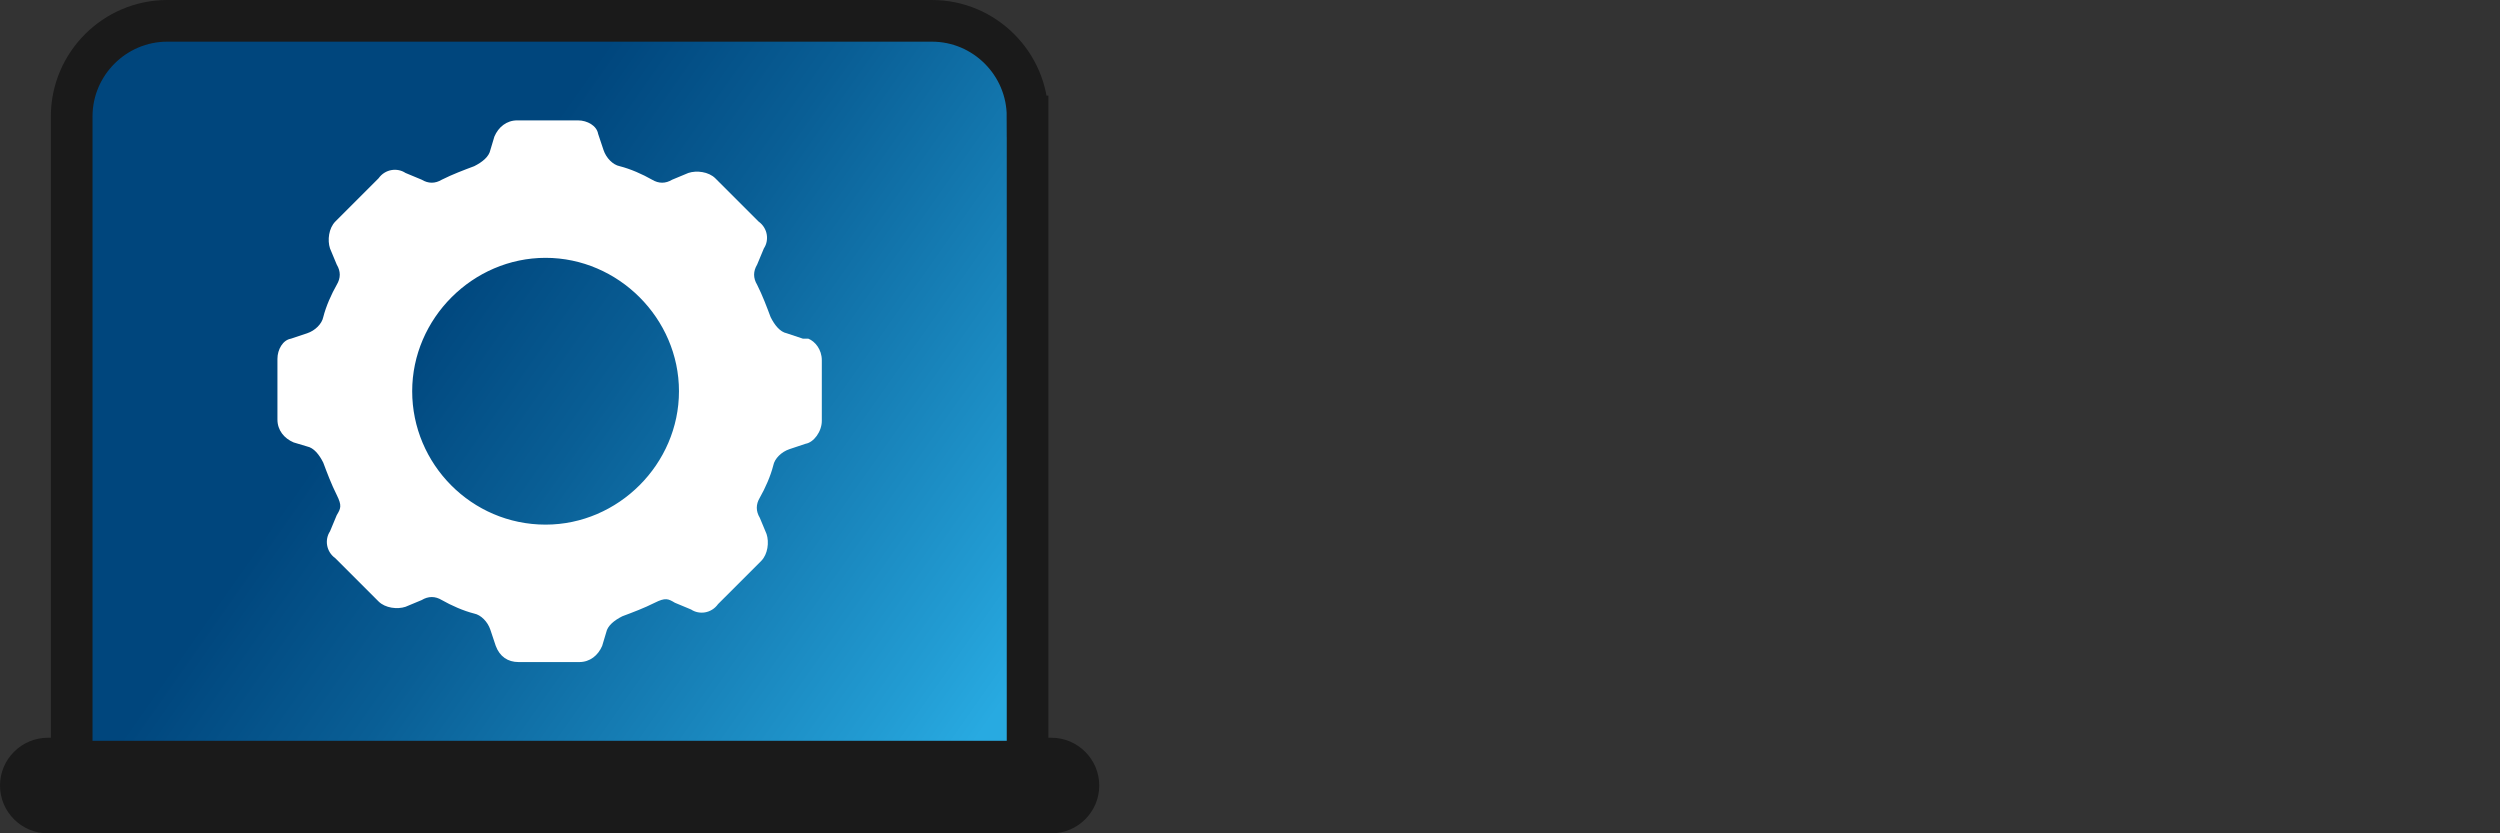
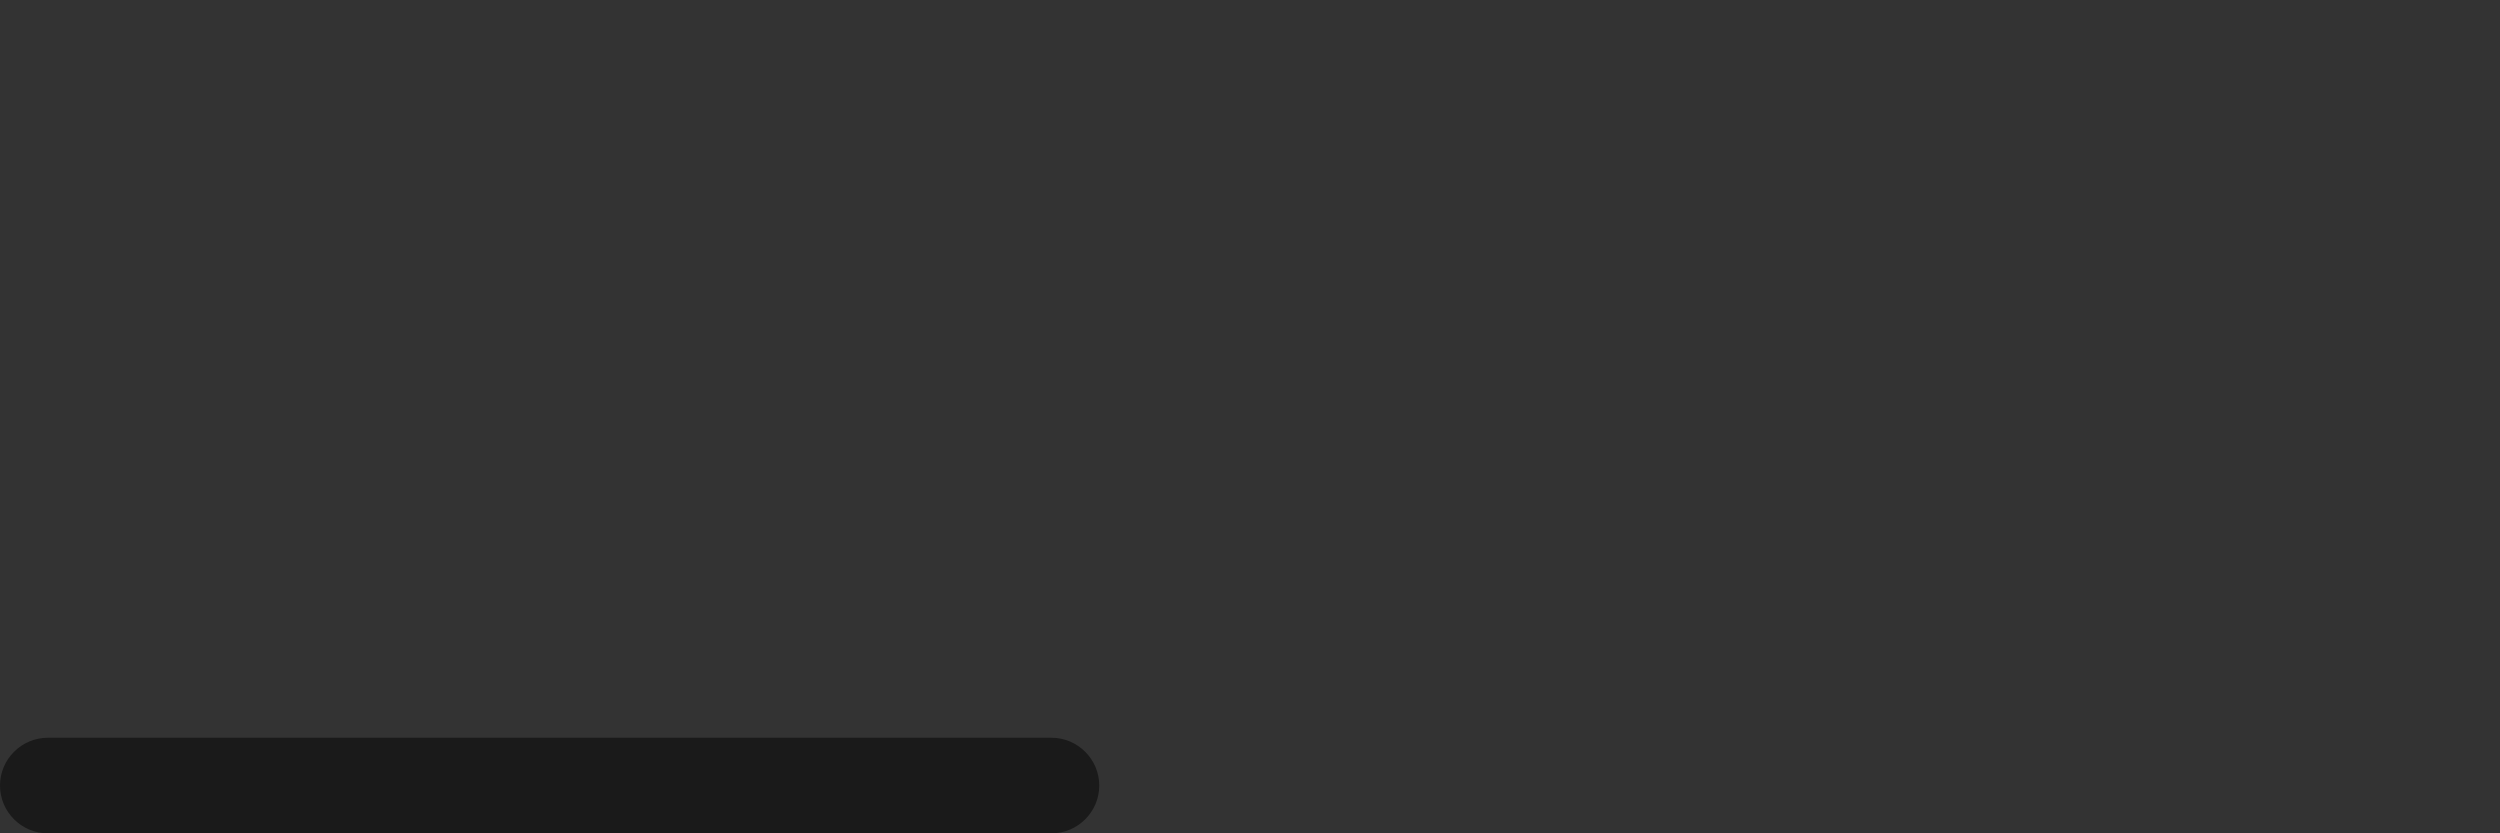
<svg xmlns="http://www.w3.org/2000/svg" id="Layer_1" version="1.1" viewBox="0 0 120 40">
  <rect x="0" y="0" width="120" height="40" fill="#333333" stroke="none" />
  <defs>
    <style>
      .st0 {
        fill: #fff;
      }

      .st1 {
        fill: #1a1a1a;
      }

      .st2 {
        fill: none;
        stroke: #fff;
        stroke-linecap: round;
        stroke-linejoin: round;
      }

      .st3 {
        fill: url(#linear-gradient);
        stroke: #1a1a1a;
        stroke-miterlimit: 10;
        stroke-width: 2px;
      }
    </style>
    <linearGradient id="linear-gradient" x1="49.951" y1="36.42" x2="11.946" y2="9.754" gradientUnits="userSpaceOnUse">
      <stop offset=".065" stop-color="#28aae1" />
      <stop offset=".153" stop-color="#229cd3" />
      <stop offset=".585" stop-color="#095e95" />
      <stop offset=".791" stop-color="#00467d" />
    </linearGradient>
  </defs>
-   <line class="st2" x1="45.6" y1="21.5" x2="48.2" y2="21.5" />
  <g>
    <path class="st1" d="M2.294,35.412h48.176c1.262,0,2.294,1.032,2.294,2.294h0c0,1.262-1.032,2.294-2.294,2.294H2.294c-1.262,0-2.294-1.032-2.294-2.294h0c0-1.262,1.032-2.294,2.294-2.294Z" />
-     <path class="st3" d="M49.324,5.588v30.971H3.441V5.588c0-2.524,2.065-4.588,4.588-4.588h36.706c2.524,0,4.588,2.065,4.588,4.588Z" />
-     <path class="st0" d="M38.542,16.257l-.776-.259c-.323-.065-.582-.388-.776-.776-.194-.517-.388-1.035-.647-1.552-.194-.323-.194-.647,0-.97l.323-.776c.259-.388.194-.97-.259-1.294l-2.07-2.07c-.323-.323-.905-.388-1.294-.259l-.776.323c-.323.194-.647.194-.97,0-.453-.259-1.035-.517-1.552-.647-.323-.065-.647-.388-.776-.776l-.259-.776c-.065-.388-.517-.647-.97-.647h-2.91c-.517,0-.905.323-1.099.776l-.194.647c-.065.323-.388.582-.776.776-.517.194-1.035.388-1.552.647-.323.194-.647.194-.97,0l-.776-.323c-.388-.259-.97-.194-1.294.259l-2.07,2.07c-.323.323-.388.905-.259,1.294l.323.776c.194.323.194.647,0,.97-.259.453-.517,1.035-.647,1.552-.065.323-.388.647-.776.776l-.776.259c-.388.065-.647.517-.647.97v2.91c0,.517.323.905.776,1.099l.647.194c.323.065.582.388.776.776.194.517.388,1.035.647,1.552s.194.647,0,.97l-.323.776c-.259.388-.194.97.259,1.294l2.07,2.07c.323.323.905.388,1.294.259l.776-.323c.323-.194.647-.194.97,0,.453.259,1.035.517,1.552.647.323.065.647.388.776.776l.259.776c.194.517.582.776,1.099.776h2.91c.517,0,.905-.323,1.099-.776l.194-.647c.065-.323.388-.582.776-.776.517-.194,1.035-.388,1.552-.647s.647-.194.97,0l.776.323c.388.259.97.194,1.294-.259l2.07-2.07c.323-.323.388-.905.259-1.294l-.323-.776c-.194-.323-.194-.647,0-.97.259-.453.517-1.035.647-1.552.065-.323.388-.647.776-.776l.776-.259c.388-.065.776-.582.776-1.099v-2.91c0-.517-.323-.905-.647-1.035h-.259ZM26.188,25.182c-3.557,0-6.403-2.91-6.403-6.403s2.91-6.403,6.403-6.403,6.403,2.91,6.403,6.403-2.91,6.403-6.403,6.403Z" />
  </g>
</svg>